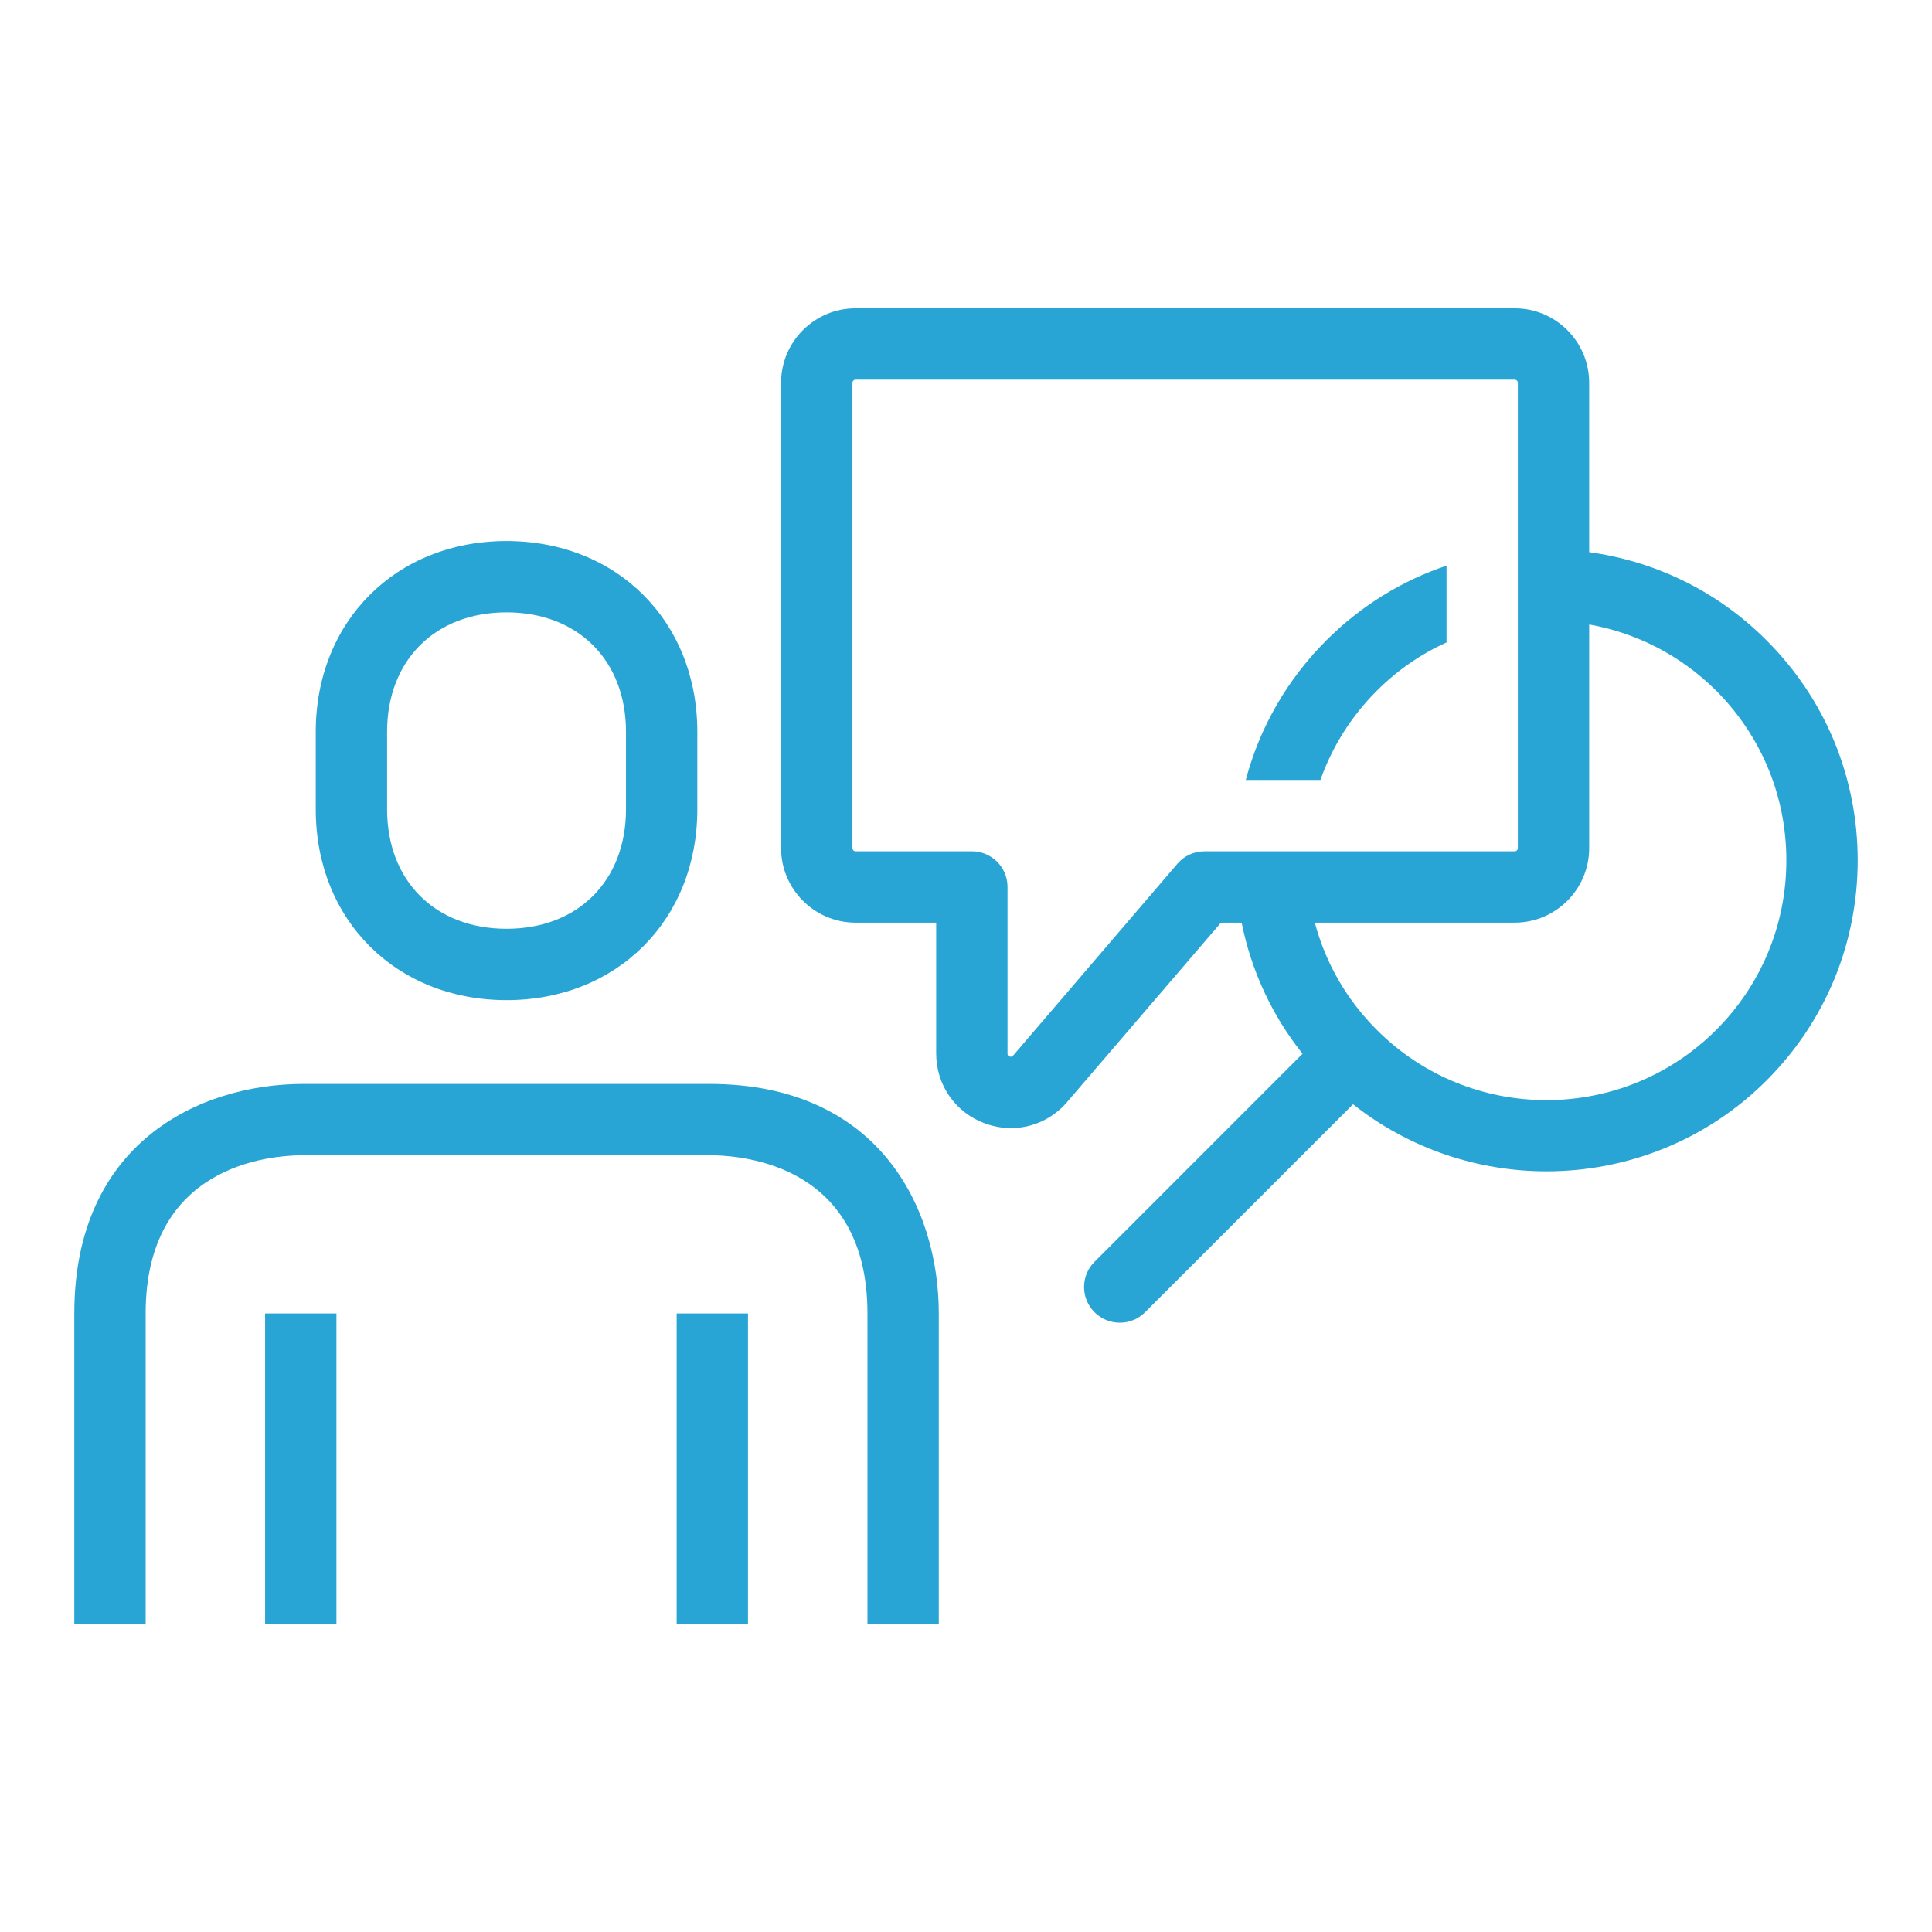
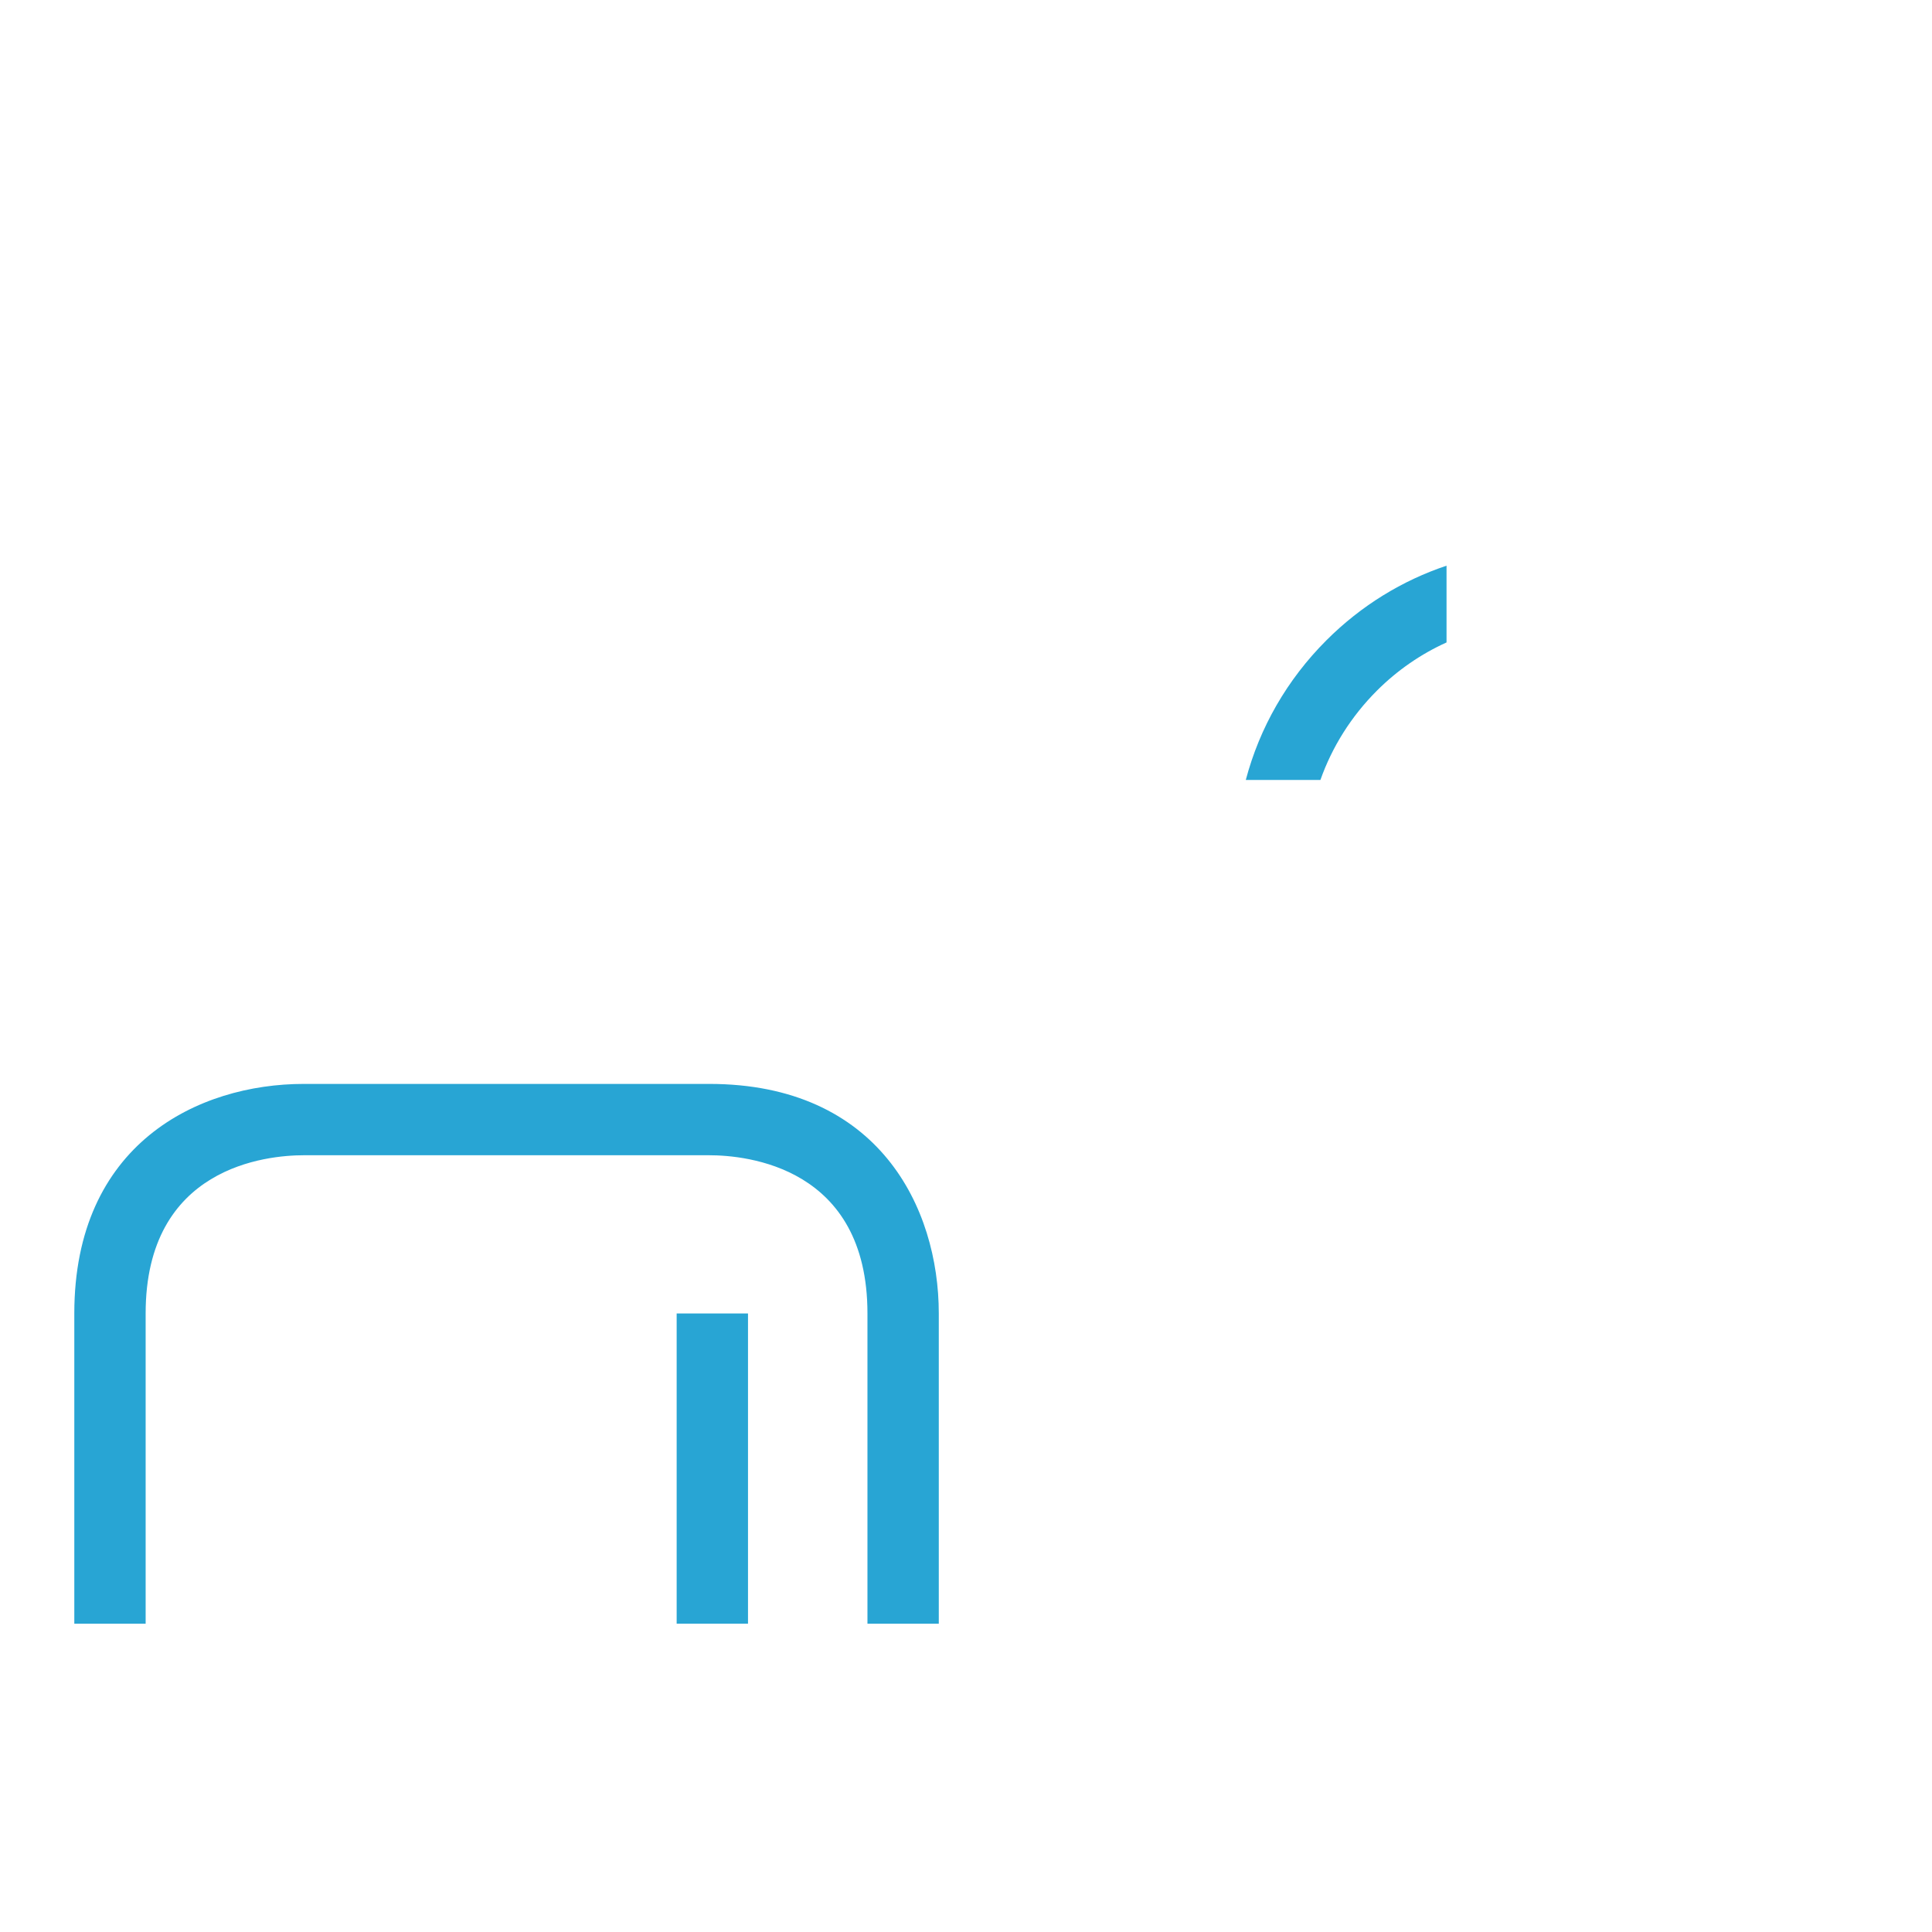
<svg xmlns="http://www.w3.org/2000/svg" version="1.1" id="Layer_1" x="0px" y="0px" viewBox="0 0 130 130" style="enable-background:new 0 0 130 130;" xml:space="preserve">
  <style type="text/css">
	.st0{fill:#47B461;}
	.st1{fill:#28A5D4;}
	.st2{fill:#7E3B99;}
</style>
  <g>
    <g>
      <path class="st1" d="M63.169,109.254h-4.8V88.38c0-9.878-8.149-10.646-10.647-10.646H20.446    C17.949,77.734,9.8,78.502,9.8,88.38v20.874H5V88.38c0-11.401,8.321-15.446,15.446-15.446h27.276    c11.401,0,15.447,8.321,15.447,15.446V109.254z" />
    </g>
    <g>
      <rect x="45.531" y="88.38" class="st1" width="4.8" height="20.874" />
    </g>
    <g>
-       <rect x="17.838" y="88.38" class="st1" width="4.8" height="20.874" />
-     </g>
+       </g>
    <g>
-       <path class="st1" d="M34.084,67.297c-7.439,0-12.837-5.399-12.837-12.837v-5.218c0-7.438,5.399-12.837,12.837-12.837    s12.837,5.399,12.837,12.837v5.218C46.921,61.898,41.523,67.297,34.084,67.297z M34.084,41.204    c-4.808,0-8.037,3.23-8.037,8.037v5.218c0,4.808,3.23,8.037,8.037,8.037s8.037-3.23,8.037-8.037v-5.218    C42.121,44.434,38.892,41.204,34.084,41.204z" />
-     </g>
+       </g>
    <g>
      <path class="st1" d="M89.25,43.085c-2.65,2.65-4.493,5.875-5.424,9.398h5.021    c0.787-2.227,2.074-4.282,3.802-6.01c1.392-1.392,2.986-2.477,4.685-3.245V38.064    C94.376,39.053,91.602,40.733,89.25,43.085z" />
-       <path class="st1" d="M123.416,49.872c-1.037-2.506-2.573-4.81-4.551-6.787c-3.35-3.36-7.555-5.328-11.933-5.933    V25.757c0-2.765-2.246-5.011-5.011-5.011h-44.352c-2.765,0-5.011,2.246-5.011,5.011V57.072    c0,2.755,2.246,5.011,5.011,5.011h5.424v8.803c0,2.122,1.286,3.965,3.274,4.704    c0.576,0.211,1.171,0.317,1.757,0.317c1.43,0,2.803-0.614,3.782-1.757l10.349-12.067h1.392    c0.643,3.216,2.035,6.23,4.099,8.822L73.65,84.902c-0.941,0.941-0.941,2.458,0,3.398    c0.47,0.47,1.085,0.701,1.699,0.701c0.614,0,1.229-0.23,1.699-0.701L91.045,74.304    c3.802,3.005,8.41,4.512,13.018,4.512c5.357,0,10.723-2.035,14.803-6.115C122.821,68.746,125,63.485,125,57.888    C125,55.094,124.453,52.378,123.416,49.872z M81.051,57.283c-0.701,0-1.363,0.298-1.824,0.835L68.168,71.03    c-0.048,0.048-0.106,0.106-0.24,0.058c-0.134-0.048-0.134-0.125-0.134-0.202V59.683c0-1.334-1.075-2.4-2.4-2.4h-7.824    c-0.115,0-0.211-0.096-0.211-0.211V25.757c0-0.115,0.096-0.211,0.211-0.211h44.352c0.115,0,0.211,0.096,0.211,0.211    V57.072c0,0.115-0.096,0.211-0.211,0.211H81.051z M115.477,69.302c-6.298,6.298-16.541,6.298-22.829,0    c-2.035-2.026-3.456-4.512-4.176-7.219h13.45c2.765,0,5.011-2.256,5.011-5.011V42.019    c3.13,0.557,6.125,2.045,8.544,4.454c3.043,3.053,4.723,7.104,4.723,11.414S118.52,66.259,115.477,69.302z" />
    </g>
  </g>
</svg>